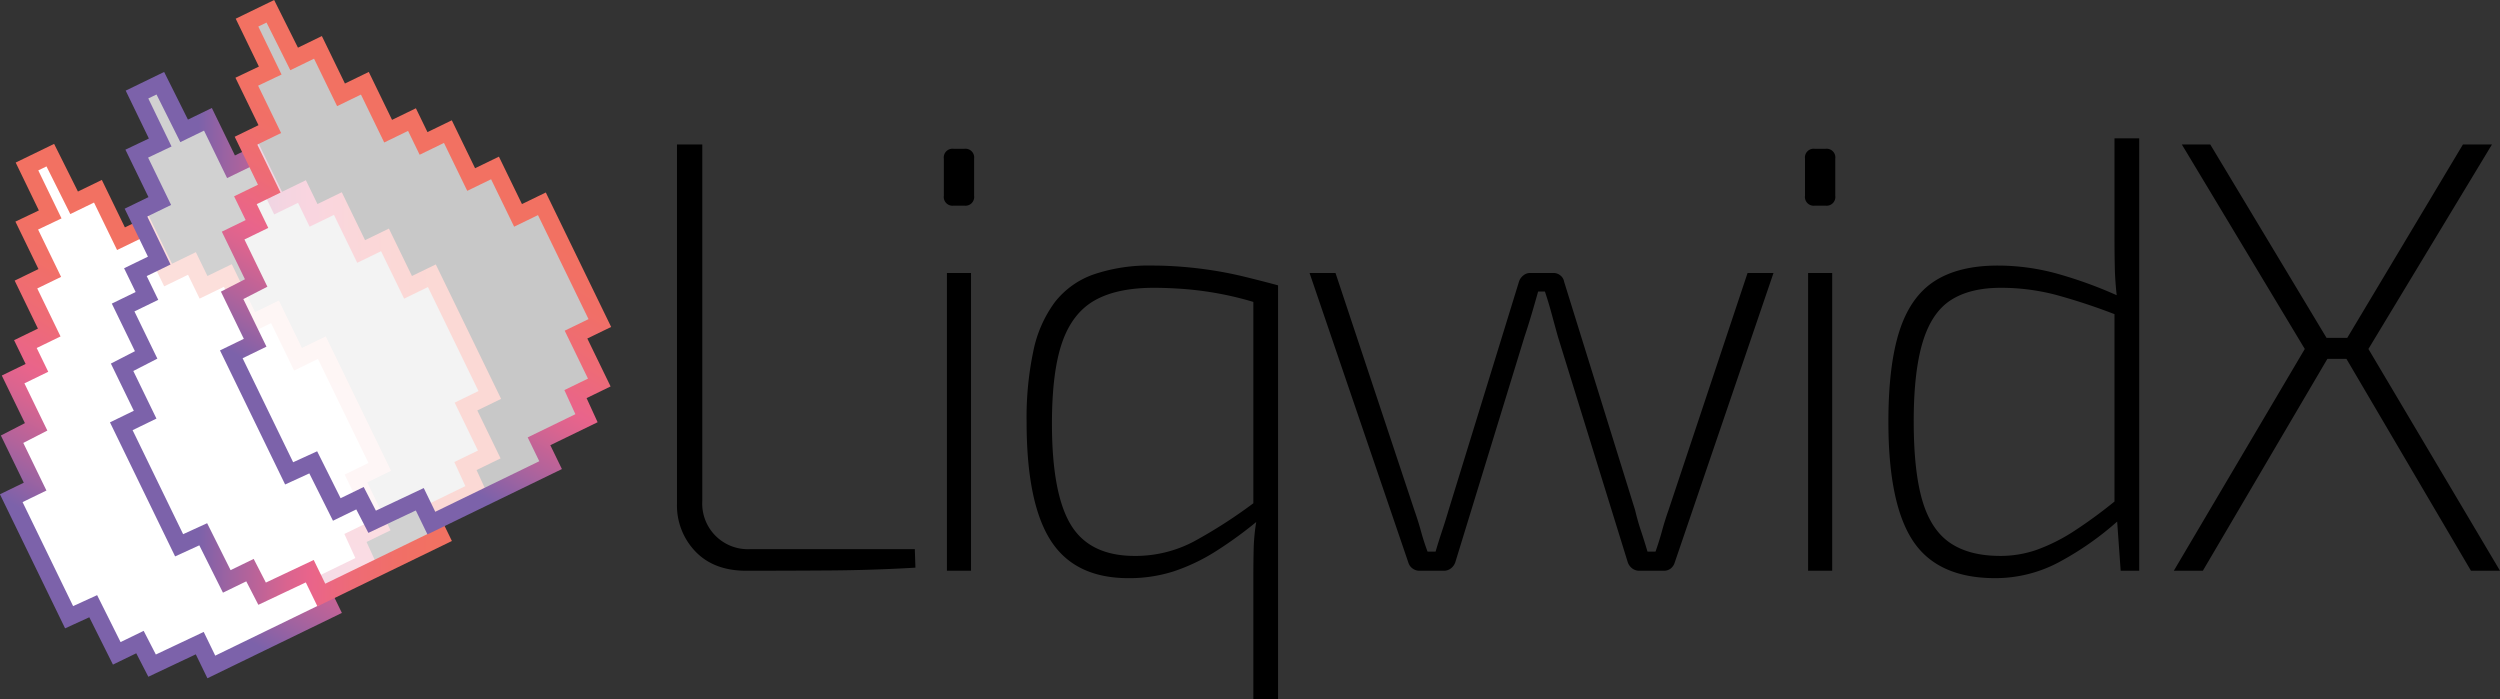
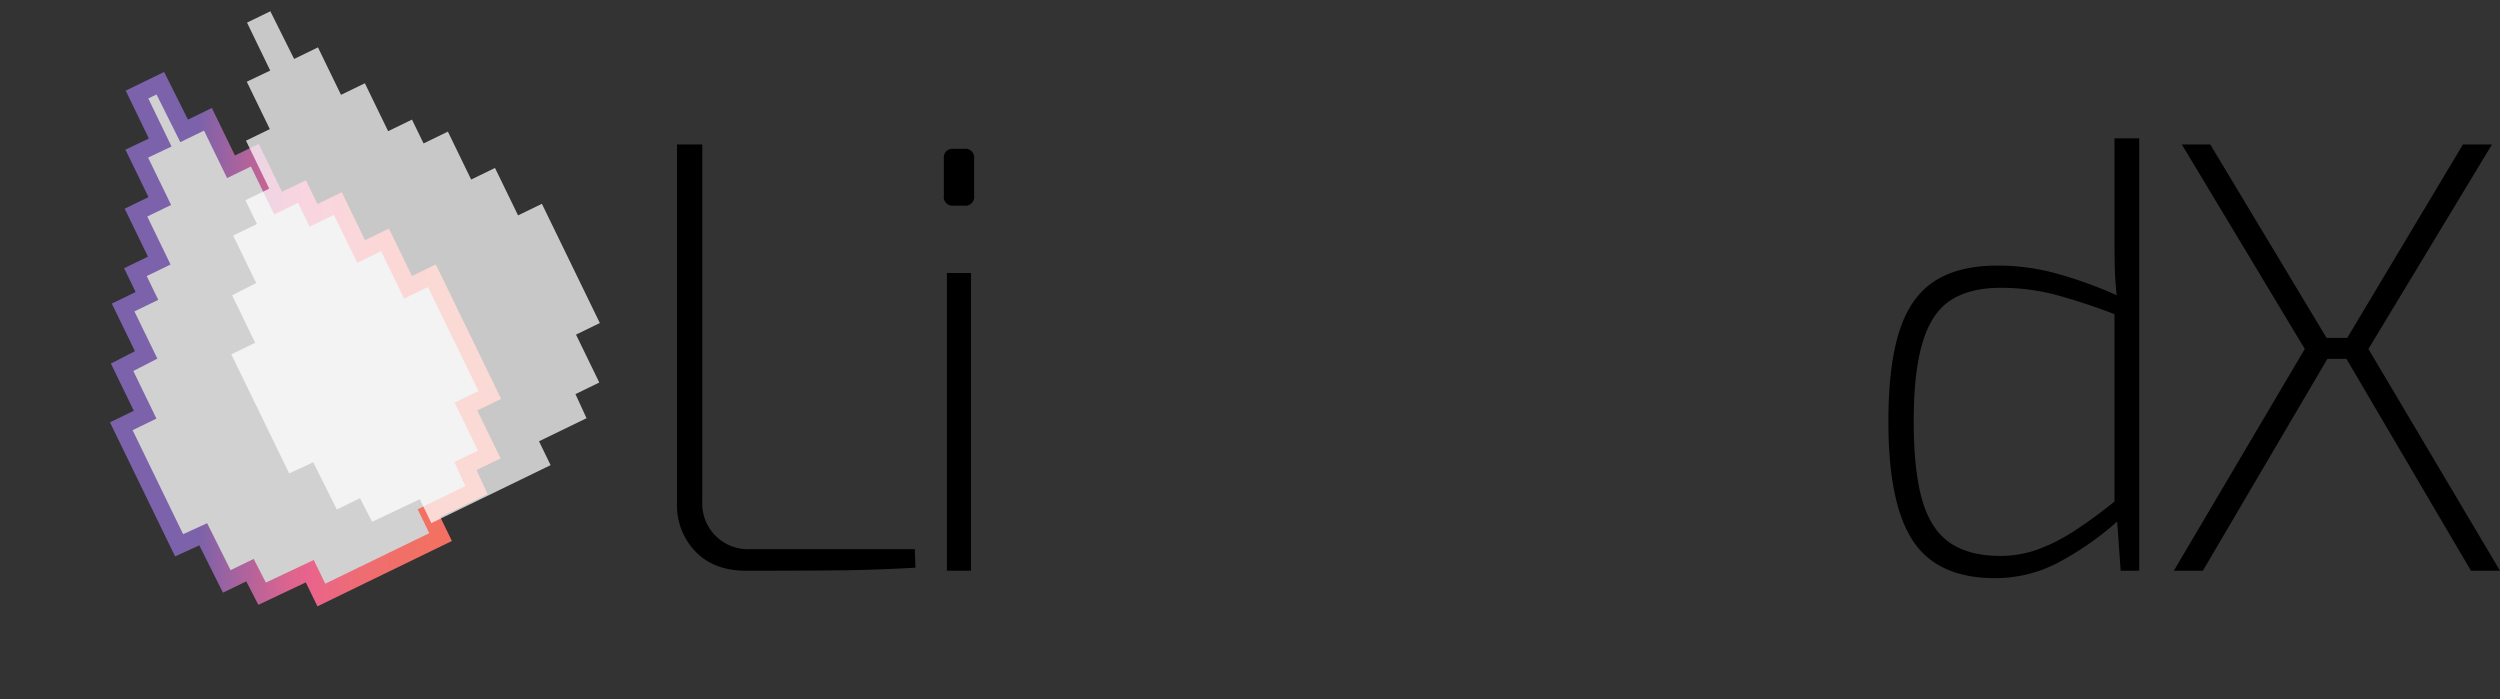
<svg xmlns="http://www.w3.org/2000/svg" xmlns:xlink="http://www.w3.org/1999/xlink" id="Layer_1" data-name="Layer 1" viewBox="0 0 590.826 165.252">
  <rect x="0" y="0" width="590.826" height="165.252" fill="#333333" stroke="none" />
  <defs>
    <style>.cls-1,.cls-3{fill:#fff;}.cls-1,.cls-4,.cls-6{stroke-miterlimit:10;stroke-width:4px;}.cls-1{stroke:url(#New_Gradient_Swatch_2);}.cls-2{opacity:0.77;}.cls-4,.cls-6{fill:none;}.cls-4{stroke:url(#New_Gradient_Swatch_2-2);}.cls-5{opacity:0.73;}.cls-6{stroke:url(#New_Gradient_Swatch_2-3);}</style>
    <linearGradient id="New_Gradient_Swatch_2" x1="626.778" y1="589.236" x2="676.585" y2="502.967" gradientUnits="userSpaceOnUse">
      <stop offset="0.21" stop-color="#7c62aa" />
      <stop offset="0.341" stop-color="#b2639b" />
      <stop offset="0.452" stop-color="#da648f" />
      <stop offset="0.51" stop-color="#e9648b" />
      <stop offset="0.629" stop-color="#ee6b76" />
      <stop offset="0.751" stop-color="#f16f67" />
      <stop offset="0.853" stop-color="#f27162" />
    </linearGradient>
    <linearGradient id="New_Gradient_Swatch_2-2" x1="644.646" y1="521.494" x2="731.738" y2="521.494" xlink:href="#New_Gradient_Swatch_2" />
    <linearGradient id="New_Gradient_Swatch_2-3" x1="680.167" y1="550.862" x2="727.223" y2="469.358" gradientTransform="translate(0 2)" xlink:href="#New_Gradient_Swatch_2" />
  </defs>
  <g id="Group_48" data-name="Group 48">
    <g id="Group_47" data-name="Group 47">
      <g id="Group_46" data-name="Group 46">
        <g id="Group_114" data-name="Group 114">
-           <path id="Path_151" data-name="Path 151" class="cls-1" d="M622.349,480.7l5.517-2.681c1.894,3.747,3.726,7.519,5.618,11.267l5.63-2.736,5.451,11.219,5.635-2.738,5.5,11.325,5.635-2.738,2.738,5.635,5.748-2.793,5.5,11.325,5.635-2.738,5.447,11.209,5.635-2.738,13.693,28.179-5.63,2.735,5.5,11.326-5.635,2.738c.844,1.888,1.747,3.745,2.621,5.691l-11.231,5.458,2.739,5.637-28.179,13.693-2.739-5.637c-3.746,1.747-7.522,3.582-11.266,5.331-.963-1.831-1.865-3.688-2.855-5.579l-5.494,2.67c-1.865-3.688-3.7-7.464-5.563-11.153-1.888.845-3.745,1.747-5.691,2.622l-13.673-28.137,5.635-2.738-5.447-11.209c1.88-.987,3.805-1.922,5.691-2.909l-5.446-11.209,5.631-2.737-2.729-5.616,5.635-2.738L622.109,508.6l5.627-2.734-5.443-11.2,5.542-2.636L622.349,480.7Z" transform="translate(-615.973 -441.356)" />
-         </g>
+           </g>
      </g>
    </g>
  </g>
  <g id="Group_48-2" data-name="Group 48">
    <g class="cls-2">
      <g id="Group_47-2" data-name="Group 47">
        <g id="Group_46-2" data-name="Group 46">
          <g id="Group_114-2" data-name="Group 114">
            <path id="Path_151-2" data-name="Path 151" class="cls-3" d="M648.349,463.7l5.517-2.681c1.894,3.747,3.726,7.519,5.618,11.267l5.63-2.736,5.451,11.219,5.635-2.738,5.5,11.325,5.635-2.738,2.738,5.635,5.748-2.793,5.5,11.325,5.635-2.738,5.447,11.209,5.635-2.738,13.693,28.179-5.63,2.735,5.5,11.326-5.635,2.738c.844,1.888,1.747,3.745,2.621,5.691l-11.231,5.458,2.739,5.637-28.179,13.693-2.739-5.637c-3.746,1.747-7.522,3.582-11.266,5.331-.963-1.831-1.865-3.688-2.855-5.579l-5.494,2.67c-1.865-3.688-3.7-7.464-5.563-11.153-1.888.845-3.745,1.747-5.691,2.622l-13.673-28.137,5.635-2.738-5.447-11.209c1.88-.987,3.805-1.922,5.691-2.909l-5.446-11.209,5.631-2.737-2.729-5.616,5.635-2.738L648.109,491.6l5.627-2.734-5.443-11.2,5.542-2.636L648.349,463.7Z" transform="translate(-615.973 -441.356)" />
          </g>
        </g>
      </g>
    </g>
    <g id="Group_47-3" data-name="Group 47">
      <g id="Group_46-3" data-name="Group 46">
        <g id="Group_114-3" data-name="Group 114">
          <path id="Path_151-3" data-name="Path 151" class="cls-4" d="M648.349,463.7l5.517-2.681c1.894,3.747,3.726,7.519,5.618,11.267l5.63-2.736,5.451,11.219,5.635-2.738,5.5,11.325,5.635-2.738,2.738,5.635,5.748-2.793,5.5,11.325,5.635-2.738,5.447,11.209,5.635-2.738,13.693,28.179-5.63,2.735,5.5,11.326-5.635,2.738c.844,1.888,1.747,3.745,2.621,5.691l-11.231,5.458,2.739,5.637-28.179,13.693-2.739-5.637c-3.746,1.747-7.522,3.582-11.266,5.331-.963-1.831-1.865-3.688-2.855-5.579l-5.494,2.67c-1.865-3.688-3.7-7.464-5.563-11.153-1.888.845-3.745,1.747-5.691,2.622l-13.673-28.137,5.635-2.738-5.447-11.209c1.88-.987,3.805-1.922,5.691-2.909l-5.446-11.209,5.631-2.737-2.729-5.616,5.635-2.738L648.109,491.6l5.627-2.734-5.443-11.2,5.542-2.636L648.349,463.7Z" transform="translate(-615.973 -441.356)" />
        </g>
      </g>
    </g>
  </g>
  <g id="Group_48-3" data-name="Group 48">
    <g class="cls-5">
      <g id="Group_47-4" data-name="Group 47">
        <g id="Group_46-4" data-name="Group 46">
          <g id="Group_114-4" data-name="Group 114">
            <path id="Path_151-4" data-name="Path 151" class="cls-3" d="M674.349,446.7l5.517-2.681c1.894,3.747,3.726,7.519,5.618,11.267l5.63-2.736,5.451,11.219,5.635-2.738,5.5,11.325,5.635-2.738,2.738,5.635,5.748-2.793,5.5,11.325,5.635-2.738,5.447,11.209,5.635-2.738,13.693,28.179-5.63,2.735,5.5,11.326-5.635,2.738c.844,1.888,1.747,3.745,2.621,5.691l-11.231,5.458,2.739,5.637-28.179,13.693-2.739-5.637c-3.746,1.747-7.522,3.582-11.266,5.331-.963-1.831-1.865-3.688-2.855-5.579l-5.494,2.67c-1.865-3.688-3.7-7.464-5.563-11.153-1.888.845-3.745,1.747-5.691,2.622l-13.673-28.137,5.635-2.738-5.447-11.209c1.88-.987,3.805-1.922,5.691-2.909l-5.446-11.209,5.631-2.737-2.729-5.616,5.635-2.738L674.109,474.6l5.627-2.734-5.443-11.2,5.542-2.636L674.349,446.7Z" transform="translate(-615.973 -441.356)" />
          </g>
        </g>
      </g>
    </g>
    <g id="Group_47-5" data-name="Group 47">
      <g id="Group_46-5" data-name="Group 46">
        <g id="Group_114-5" data-name="Group 114">
-           <path id="Path_151-5" data-name="Path 151" class="cls-6" d="M674.349,446.7l5.517-2.681c1.894,3.747,3.726,7.519,5.618,11.267l5.63-2.736,5.451,11.219,5.635-2.738,5.5,11.325,5.635-2.738,2.738,5.635,5.748-2.793,5.5,11.325,5.635-2.738,5.447,11.209,5.635-2.738,13.693,28.179-5.63,2.735,5.5,11.326-5.635,2.738c.844,1.888,1.747,3.745,2.621,5.691l-11.231,5.458,2.739,5.637-28.179,13.693-2.739-5.637c-3.746,1.747-7.522,3.582-11.266,5.331-.963-1.831-1.865-3.688-2.855-5.579l-5.494,2.67c-1.865-3.688-3.7-7.464-5.563-11.153-1.888.845-3.745,1.747-5.691,2.622l-13.673-28.137,5.635-2.738-5.447-11.209c1.88-.987,3.805-1.922,5.691-2.909l-5.446-11.209,5.631-2.737-2.729-5.616,5.635-2.738L674.109,474.6l5.627-2.734-5.443-11.2,5.542-2.636L674.349,446.7Z" transform="translate(-615.973 -441.356)" />
-         </g>
+           </g>
      </g>
    </g>
  </g>
  <path d="M781.947,475.5v84.243a10.779,10.779,0,0,0,11.388,11.388h38.836l.146,4.38q-9.93.585-20,.657t-20,.073q-7.595,0-11.972-4.526a15.712,15.712,0,0,1-4.38-11.388V475.5Z" transform="translate(-615.973 -441.356)" />
  <path d="M843.849,476.523a2.066,2.066,0,0,1,2.336,2.336v8.76a2.065,2.065,0,0,1-2.336,2.336h-2.482a2.064,2.064,0,0,1-2.336-2.336v-8.76a2.065,2.065,0,0,1,2.336-2.336Zm1.606,29.346v70.372h-5.694V505.869Z" transform="translate(-615.973 -441.356)" />
-   <path d="M888.377,504.117q3.357,0,7.009.292t7.372.876q3.724.585,7.593,1.533t7.665,1.971l-4.818,4.234a77.371,77.371,0,0,0-9.052-2.263,79.553,79.553,0,0,0-8.25-1.095q-3.87-.291-7.227-.292-8.758,0-14.016,2.993t-7.665,9.928q-2.409,6.936-2.408,19.2,0,16.5,4.453,23.871t15.111,7.373a29.489,29.489,0,0,0,13.87-3.358,116.538,116.538,0,0,0,14.892-9.636l1.022,4.088a96.271,96.271,0,0,1-10.512,7.738,45.127,45.127,0,0,1-10.075,4.818,34.448,34.448,0,0,1-10.657,1.606q-12.7,0-18.4-8.906t-5.694-28.032a76,76,0,0,1,1.606-16.79,29.246,29.246,0,0,1,5.036-11.461,20.041,20.041,0,0,1,9.125-6.57A40.509,40.509,0,0,1,888.377,504.117Zm23.8,4.526,5.841.146v97.819h-5.841V578.577q0-4.38.074-7.519a46.824,46.824,0,0,1,.657-6.643l-.731-2.336Z" transform="translate(-615.973 -441.356)" />
-   <path d="M1035.106,505.869l-23.36,68.474a2.843,2.843,0,0,1-.949,1.386,2.643,2.643,0,0,1-1.679.512h-5.693a2.712,2.712,0,0,1-1.753-.584,3.065,3.065,0,0,1-1.022-1.46l-16.5-53.29q-.732-2.628-1.46-5.329t-1.606-5.329H979.48q-.732,2.626-1.533,5.329t-1.678,5.329L959.917,574.2a3.1,3.1,0,0,1-1.022,1.46,2.723,2.723,0,0,1-1.752.584h-5.694a2.723,2.723,0,0,1-1.606-.512,2.654,2.654,0,0,1-1.022-1.386L925.46,505.869h6.133l18.688,56.21q.876,2.484,1.532,4.891t1.534,4.745h1.9q.728-2.48,1.532-4.891t1.534-4.891l16.643-54.02a3.068,3.068,0,0,1,1.023-1.46,2.514,2.514,0,0,1,1.605-.584h5.548a2.523,2.523,0,0,1,1.606.584,2.306,2.306,0,0,1,.876,1.46l16.79,54.02q.582,2.484,1.387,4.891t1.533,4.891h1.9q.876-2.48,1.532-4.891t1.533-4.891l18.689-56.064Z" transform="translate(-615.973 -441.356)" />
-   <path d="M1047.369,476.523a2.066,2.066,0,0,1,2.336,2.336v8.76a2.065,2.065,0,0,1-2.336,2.336h-2.482a2.064,2.064,0,0,1-2.336-2.336v-8.76a2.065,2.065,0,0,1,2.336-2.336Zm1.606,29.346v70.372h-5.694V505.869Z" transform="translate(-615.973 -441.356)" />
  <path d="M1088.1,504.117a52.875,52.875,0,0,1,14.234,1.971,101.9,101.9,0,0,1,14.527,5.329l-.292,4.526a143.689,143.689,0,0,0-14.673-4.891,50.975,50.975,0,0,0-13.067-1.679q-7.3,0-11.826,2.919t-6.643,9.929q-2.118,7.008-2.117,18.688,0,11.826,2.044,18.761t6.57,10q4.524,3.066,11.827,3.066a26.029,26.029,0,0,0,8.686-1.46,42.892,42.892,0,0,0,8.833-4.453,111.083,111.083,0,0,0,10.366-7.665l.147,5.11a71.858,71.858,0,0,1-14.382,10.074,31.96,31.96,0,0,1-14.818,3.65q-13.58,0-19.418-8.76t-5.84-28.178q0-13.431,2.628-21.535t8.321-11.753Q1078.9,504.119,1088.1,504.117Zm33.433-30.076v102.2h-4.38l-.876-12.264-.584-.73v-49.2l.584-2.337q-.438-3.794-.51-7.007t-.074-7.154V474.041Z" transform="translate(-615.973 -441.356)" />
  <path d="M1138.325,475.5l29.054,48.327-30.806,52.414h-6.862l30.952-52.414L1131.608,475.5Zm35.186,45.7v4.964h-9.636V521.2Zm31.389-45.7-29.2,48.327,31.1,52.414h-6.862l-30.806-52.414,28.908-48.327Z" transform="translate(-615.973 -441.356)" />
</svg>